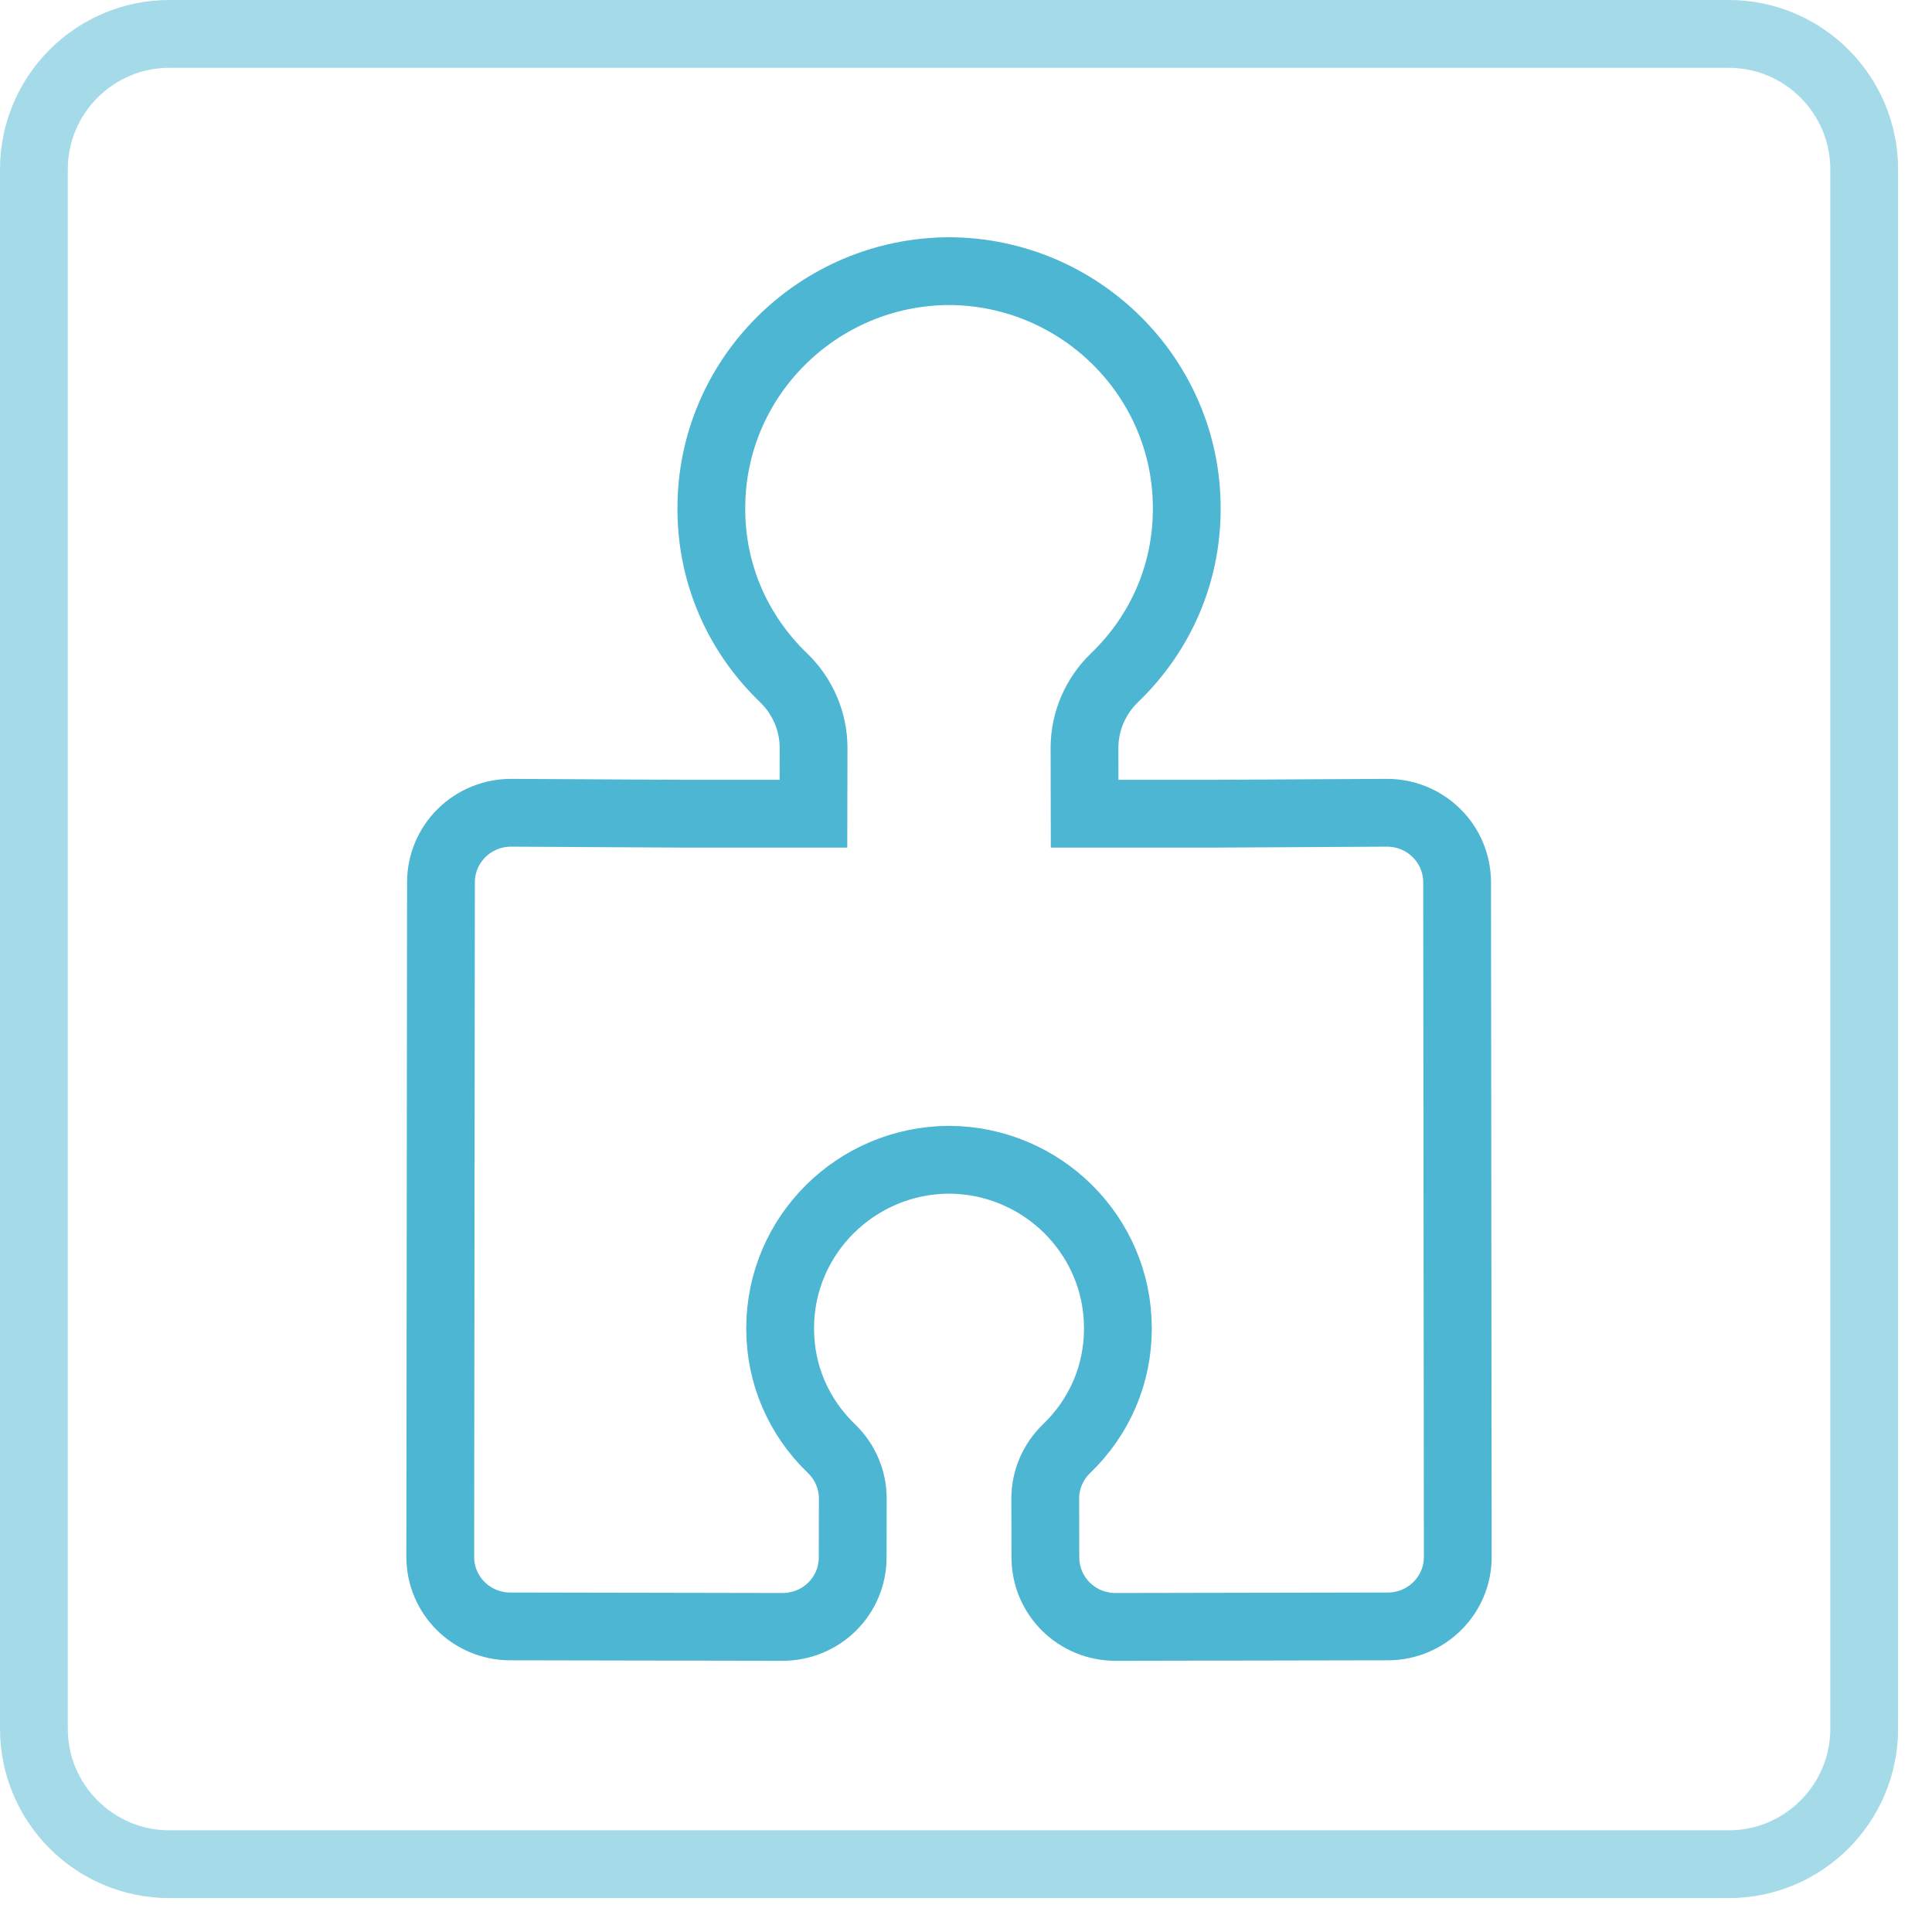
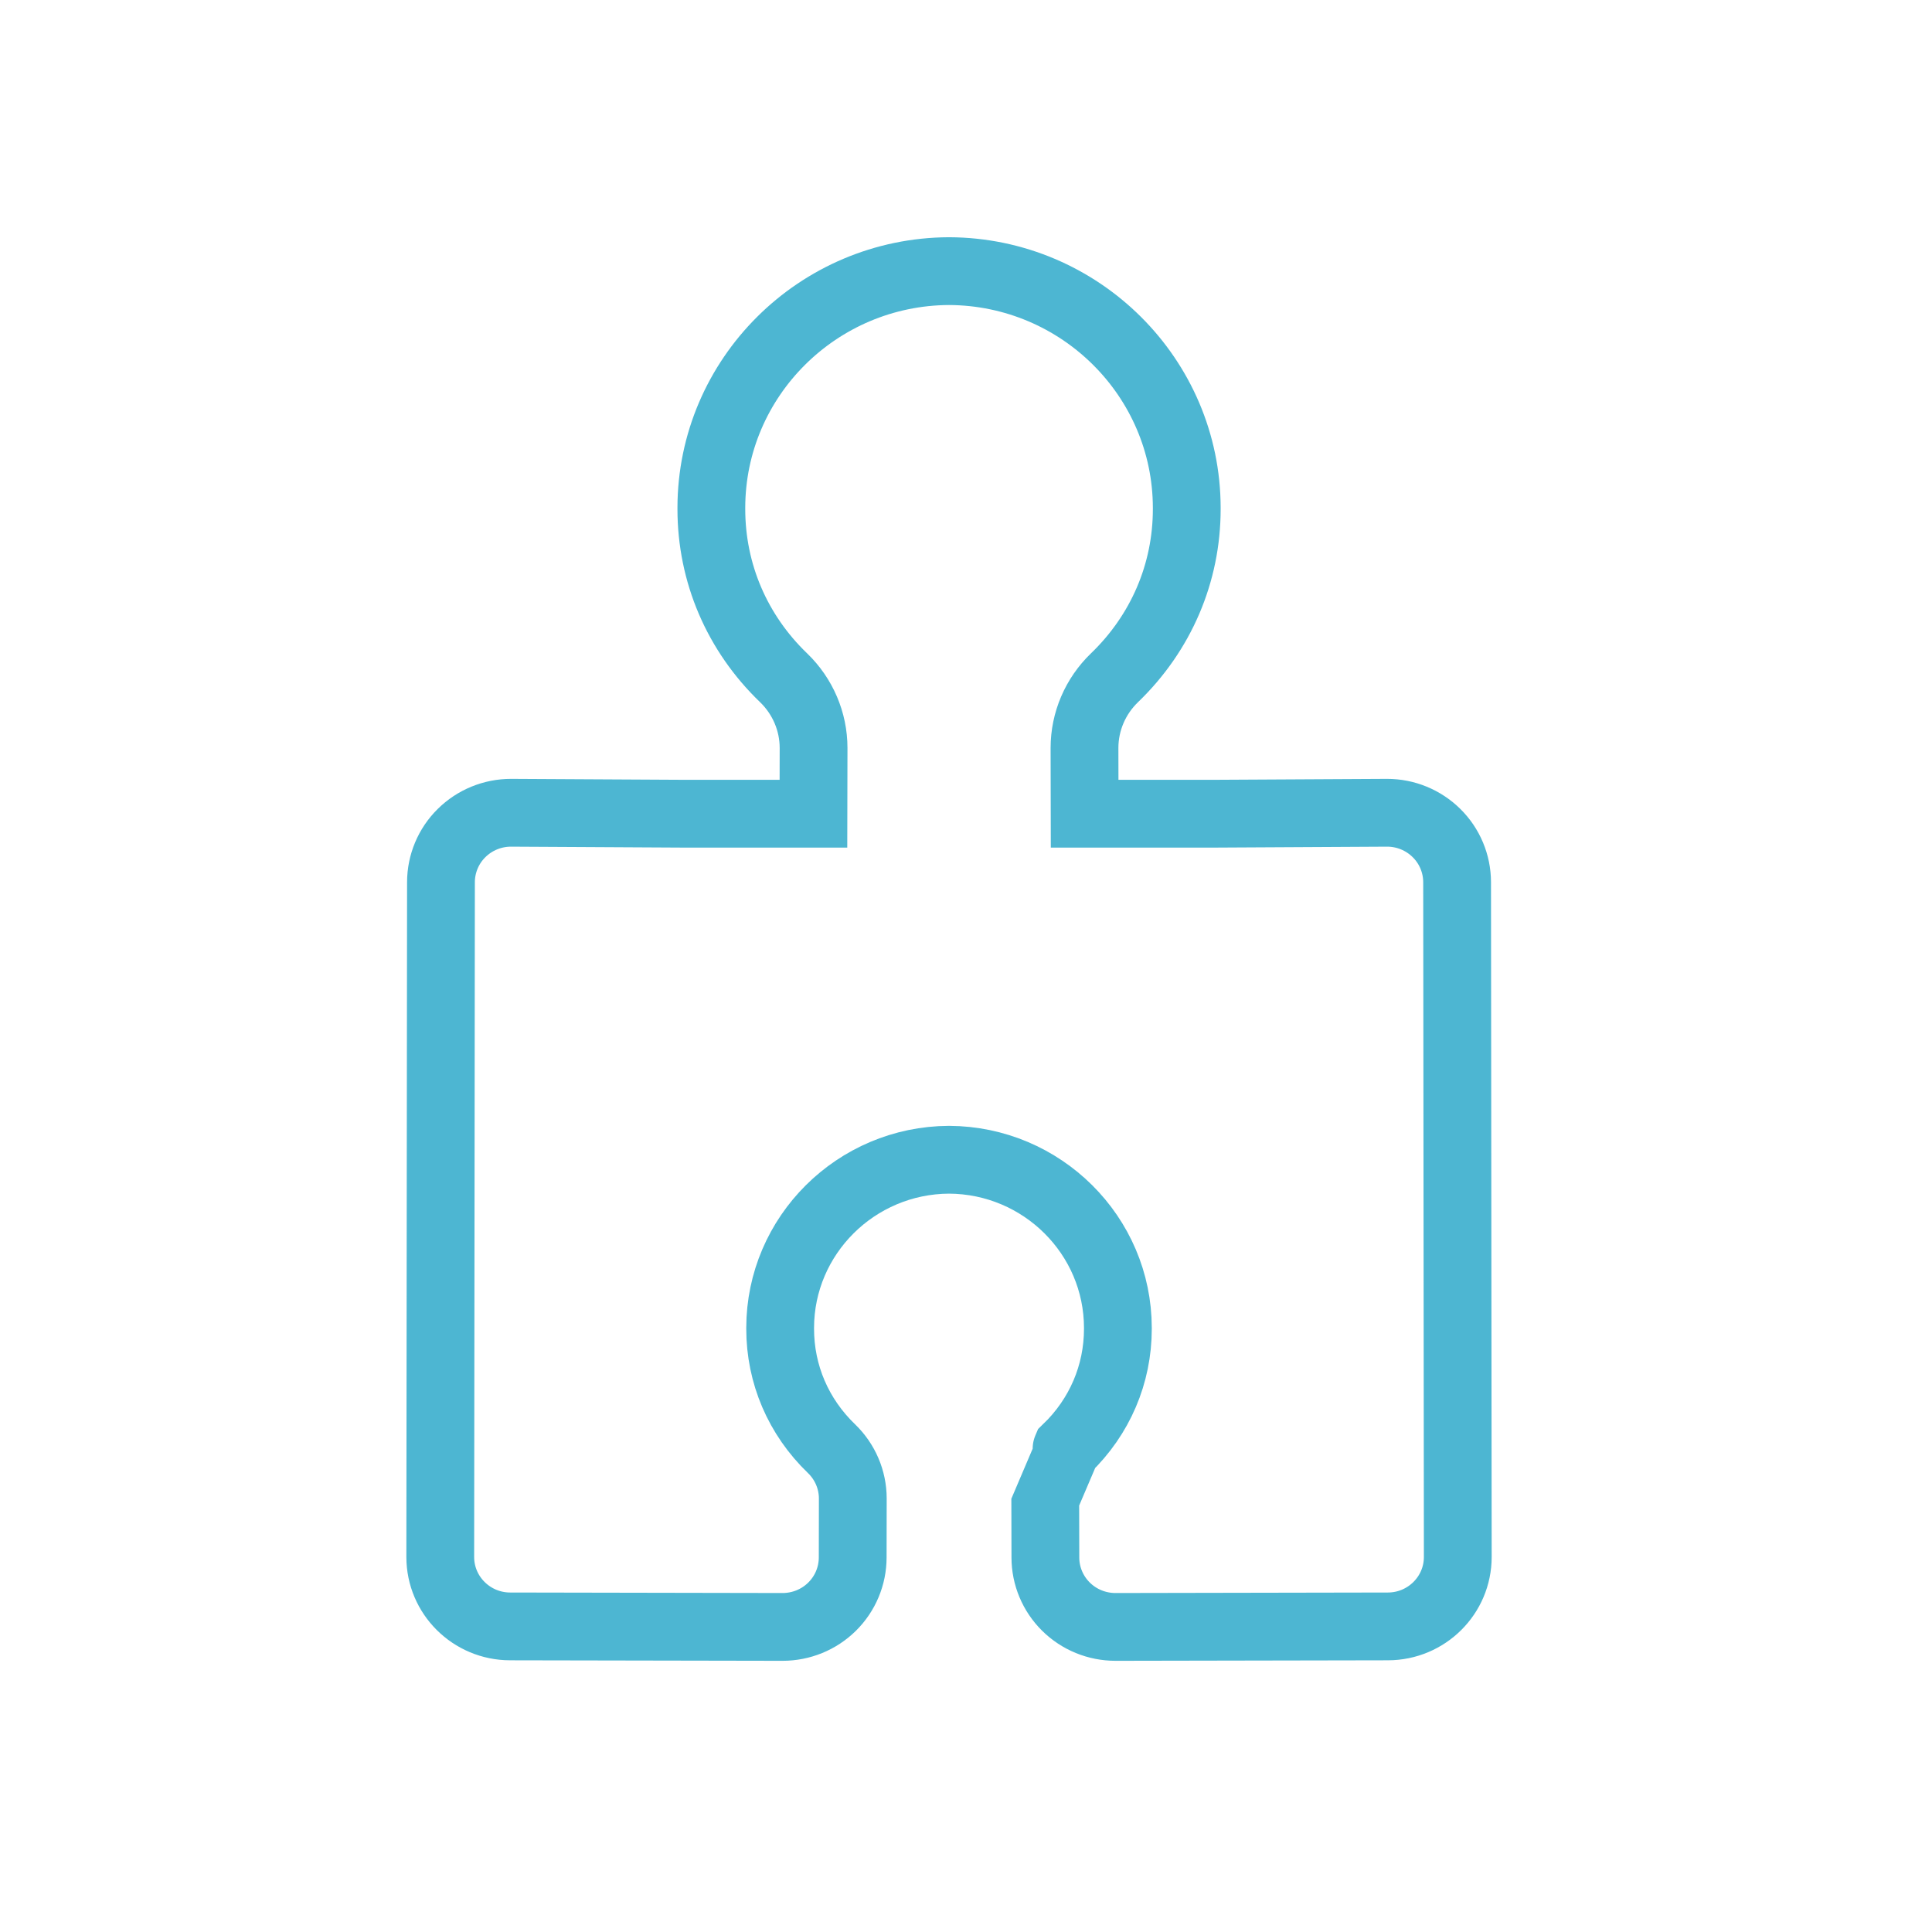
<svg xmlns="http://www.w3.org/2000/svg" width="57px" height="57px">
-   <path fill-rule="evenodd" stroke="rgb(77, 182, 210)" stroke-width="2px" stroke-linecap="butt" stroke-linejoin="miter" opacity="0.502" fill="none" d="M5.000,1.000 C5.000,1.000 51.000,1.000 51.000,1.000 C53.209,1.000 55.000,2.791 55.000,5.000 C55.000,5.000 55.000,51.000 55.000,51.000 C55.000,53.209 53.209,55.000 51.000,55.000 C51.000,55.000 5.000,55.000 5.000,55.000 C2.791,55.000 1.000,53.209 1.000,51.000 C1.000,51.000 1.000,5.000 1.000,5.000 C1.000,2.791 2.791,1.000 5.000,1.000 Z" />
-   <path fill-rule="evenodd" stroke="rgb(77, 182, 210)" stroke-width="2px" stroke-linecap="butt" stroke-linejoin="miter" fill="none" d="M42.989,26.026 C42.988,25.482 42.770,24.961 42.382,24.578 C41.994,24.194 41.469,23.978 40.921,23.979 C40.921,23.979 35.811,24.007 35.811,24.007 C35.811,24.007 32.000,24.007 32.000,24.007 C32.000,24.007 31.996,22.073 31.996,22.073 C31.996,22.073 31.996,22.067 31.996,22.067 C31.996,21.288 32.316,20.541 32.880,19.997 C34.255,18.674 35.013,16.906 35.013,15.018 C35.013,15.018 35.013,14.979 35.013,14.979 C35.007,11.138 31.866,8.016 28.000,7.999 C24.133,8.016 20.992,11.138 20.987,14.979 C20.987,14.979 20.987,15.018 20.987,15.018 C20.987,16.906 21.744,18.675 23.119,19.997 C23.683,20.541 24.003,21.288 24.003,22.067 C24.003,22.067 24.003,22.073 24.003,22.073 C24.003,22.073 23.999,24.007 23.999,24.007 C23.999,24.007 20.188,24.007 20.188,24.007 C20.188,24.007 15.079,23.979 15.079,23.979 C14.531,23.978 14.005,24.194 13.617,24.578 C13.229,24.961 13.011,25.482 13.010,26.026 C13.010,26.026 12.989,45.932 12.989,45.932 C12.989,45.933 12.989,45.934 12.989,45.935 C12.989,47.065 13.911,47.982 15.050,47.984 C15.050,47.984 23.088,47.999 23.088,47.999 C23.636,47.999 24.162,47.785 24.550,47.401 C24.938,47.017 25.156,46.497 25.157,45.953 C25.157,45.953 25.160,44.215 25.160,44.215 C25.160,44.213 25.160,44.213 25.160,44.210 C25.160,43.657 24.933,43.126 24.532,42.740 C23.555,41.800 23.017,40.544 23.017,39.203 C23.017,39.203 23.017,39.175 23.017,39.175 C23.021,36.447 25.253,34.229 27.999,34.216 C30.746,34.229 32.978,36.447 32.981,39.175 C32.981,39.175 32.981,39.203 32.981,39.203 C32.981,40.544 32.444,41.800 31.467,42.740 C31.066,43.126 30.838,43.657 30.838,44.210 C30.838,44.213 30.838,44.214 30.838,44.215 C30.838,44.215 30.842,45.953 30.842,45.953 C30.843,46.497 31.061,47.017 31.449,47.401 C31.837,47.785 32.362,47.999 32.911,47.999 C32.911,47.999 40.948,47.984 40.948,47.984 C42.087,47.982 43.009,47.065 43.009,45.935 C43.009,45.934 43.009,45.933 43.009,45.932 C43.009,45.932 42.989,26.026 42.989,26.026 Z" />
+   <path fill-rule="evenodd" stroke="rgb(77, 182, 210)" stroke-width="2px" stroke-linecap="butt" stroke-linejoin="miter" fill="none" d="M42.989,26.026 C42.988,25.482 42.770,24.961 42.382,24.578 C41.994,24.194 41.469,23.978 40.921,23.979 C40.921,23.979 35.811,24.007 35.811,24.007 C35.811,24.007 32.000,24.007 32.000,24.007 C32.000,24.007 31.996,22.073 31.996,22.073 C31.996,22.073 31.996,22.067 31.996,22.067 C31.996,21.288 32.316,20.541 32.880,19.997 C34.255,18.674 35.013,16.906 35.013,15.018 C35.013,15.018 35.013,14.979 35.013,14.979 C35.007,11.138 31.866,8.016 28.000,7.999 C24.133,8.016 20.992,11.138 20.987,14.979 C20.987,14.979 20.987,15.018 20.987,15.018 C20.987,16.906 21.744,18.675 23.119,19.997 C23.683,20.541 24.003,21.288 24.003,22.067 C24.003,22.067 24.003,22.073 24.003,22.073 C24.003,22.073 23.999,24.007 23.999,24.007 C23.999,24.007 20.188,24.007 20.188,24.007 C20.188,24.007 15.079,23.979 15.079,23.979 C14.531,23.978 14.005,24.194 13.617,24.578 C13.229,24.961 13.011,25.482 13.010,26.026 C13.010,26.026 12.989,45.932 12.989,45.932 C12.989,45.933 12.989,45.934 12.989,45.935 C12.989,47.065 13.911,47.982 15.050,47.984 C15.050,47.984 23.088,47.999 23.088,47.999 C23.636,47.999 24.162,47.785 24.550,47.401 C24.938,47.017 25.156,46.497 25.157,45.953 C25.157,45.953 25.160,44.215 25.160,44.215 C25.160,44.213 25.160,44.213 25.160,44.210 C25.160,43.657 24.933,43.126 24.532,42.740 C23.555,41.800 23.017,40.544 23.017,39.203 C23.017,39.203 23.017,39.175 23.017,39.175 C23.021,36.447 25.253,34.229 27.999,34.216 C30.746,34.229 32.978,36.447 32.981,39.175 C32.981,39.175 32.981,39.203 32.981,39.203 C32.981,40.544 32.444,41.800 31.467,42.740 C30.838,44.213 30.838,44.214 30.838,44.215 C30.838,44.215 30.842,45.953 30.842,45.953 C30.843,46.497 31.061,47.017 31.449,47.401 C31.837,47.785 32.362,47.999 32.911,47.999 C32.911,47.999 40.948,47.984 40.948,47.984 C42.087,47.982 43.009,47.065 43.009,45.935 C43.009,45.934 43.009,45.933 43.009,45.932 C43.009,45.932 42.989,26.026 42.989,26.026 Z" />
</svg>